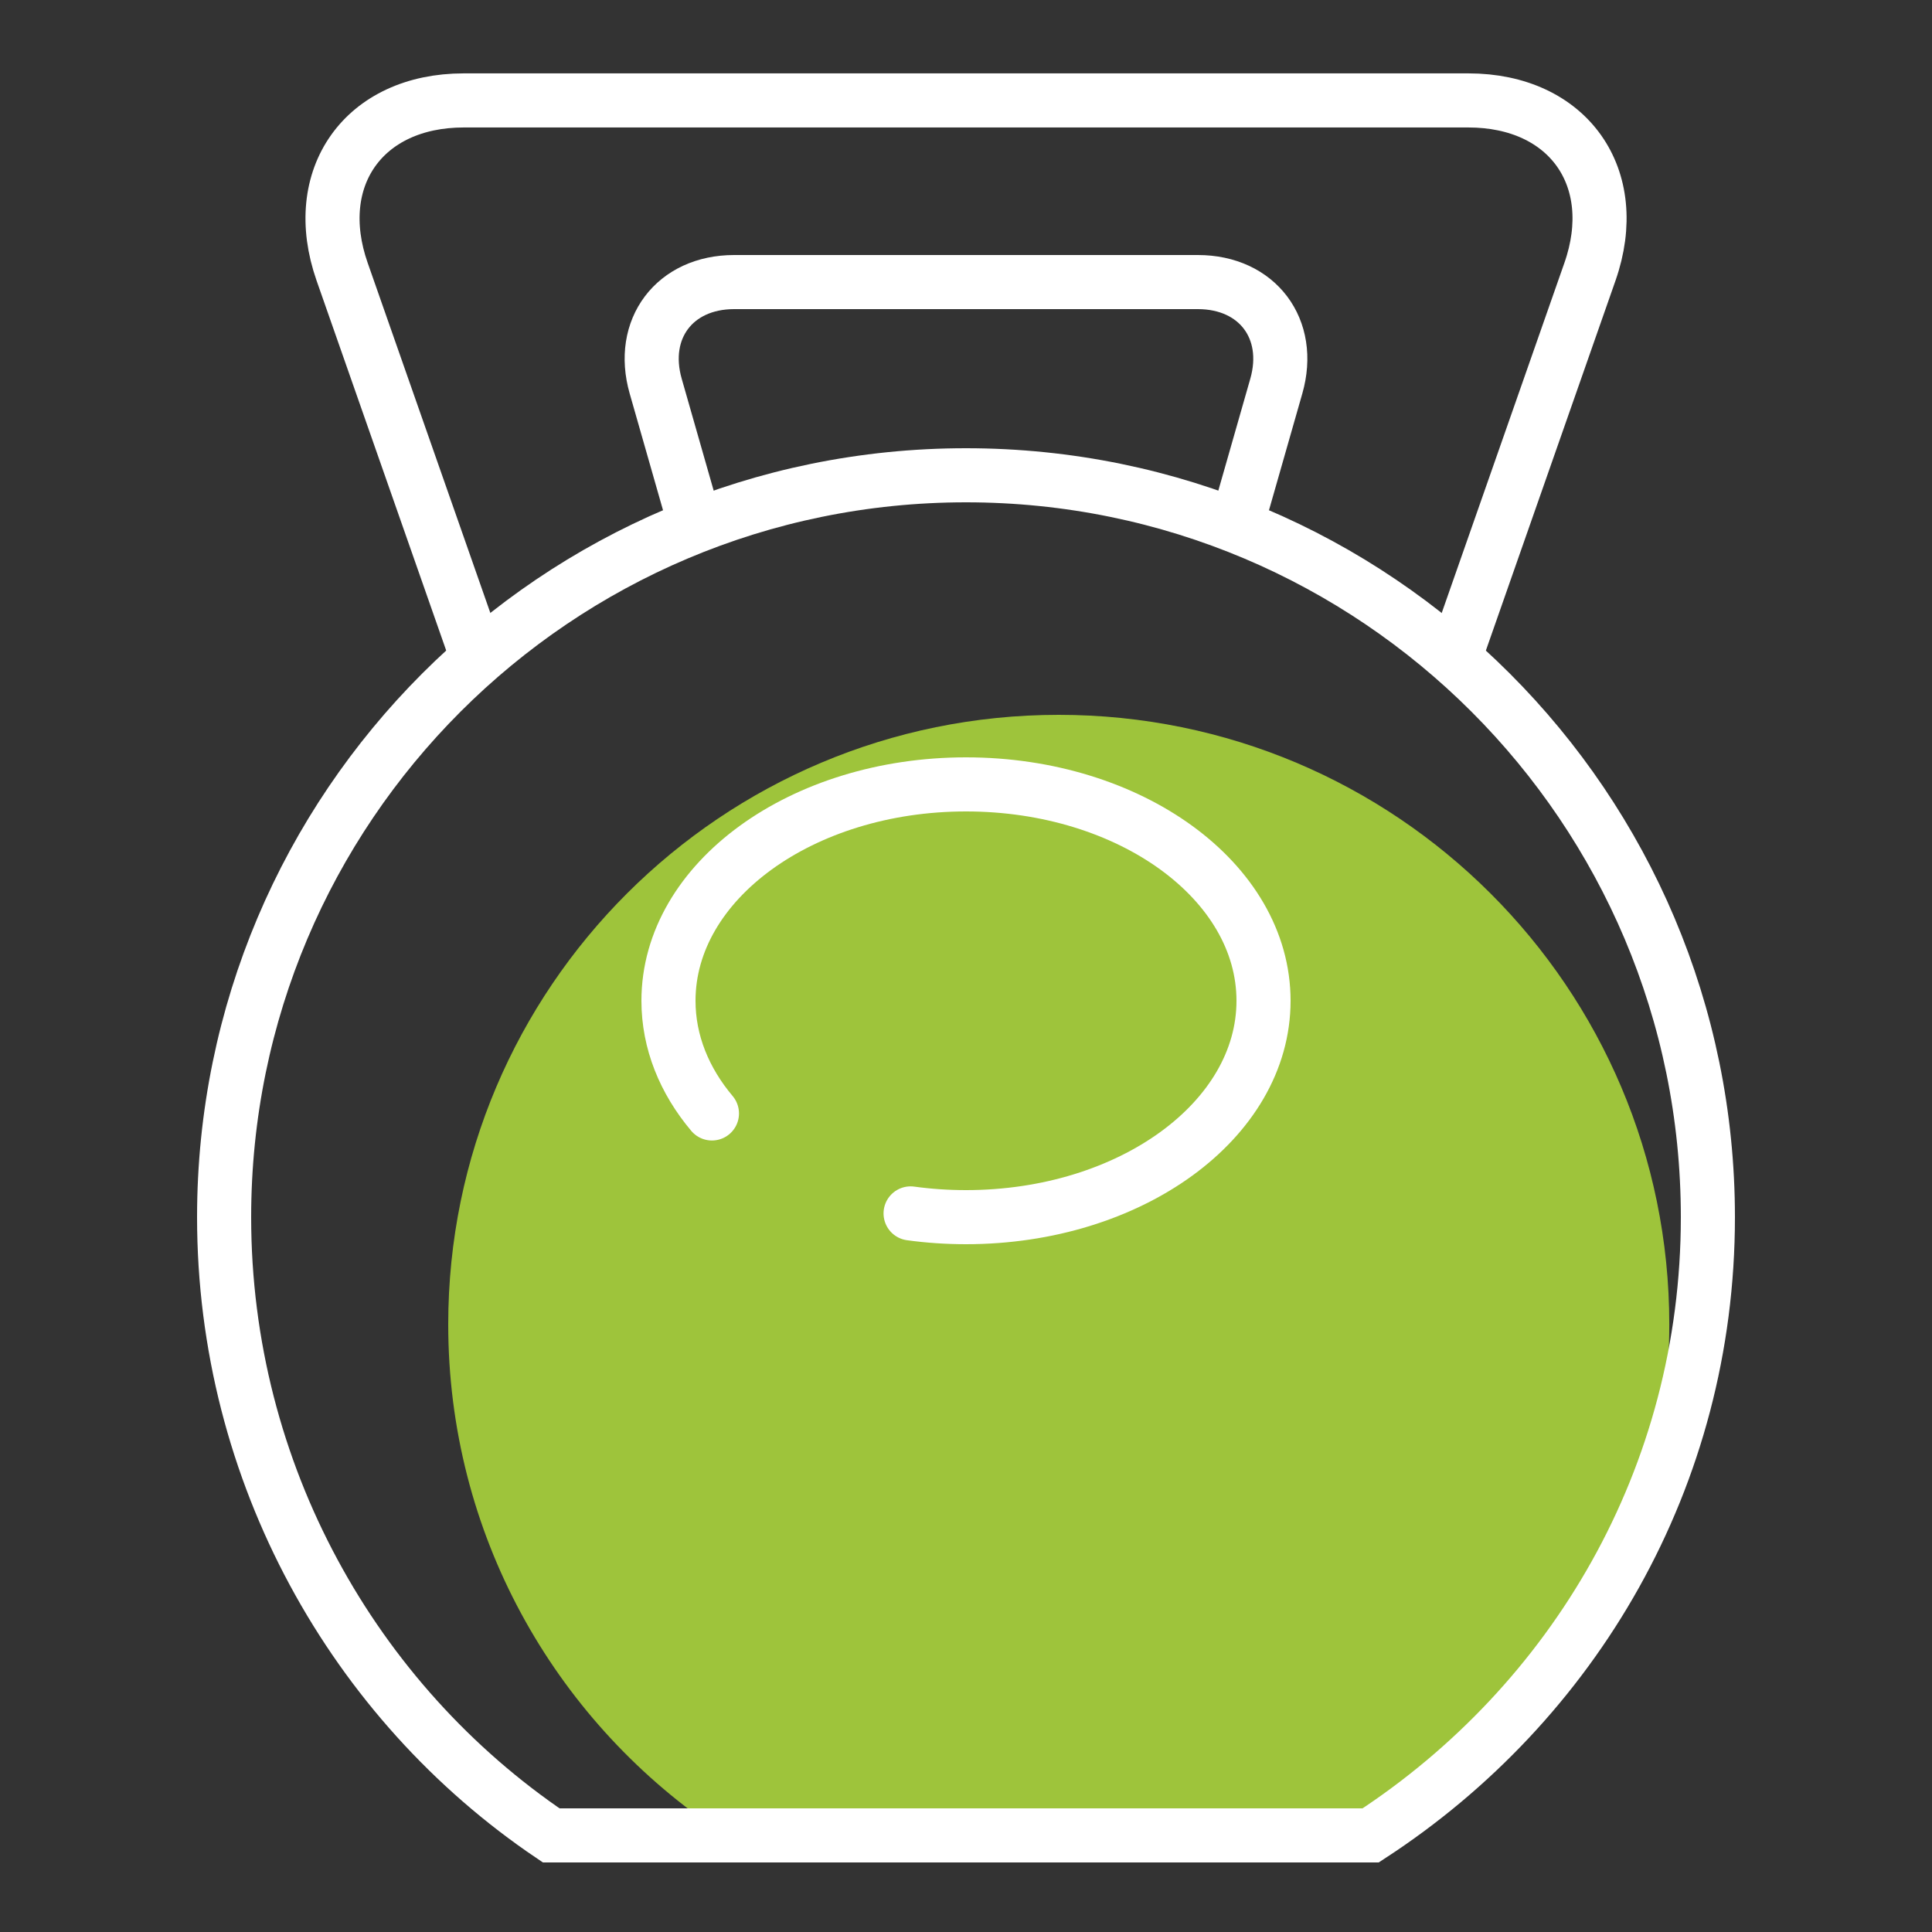
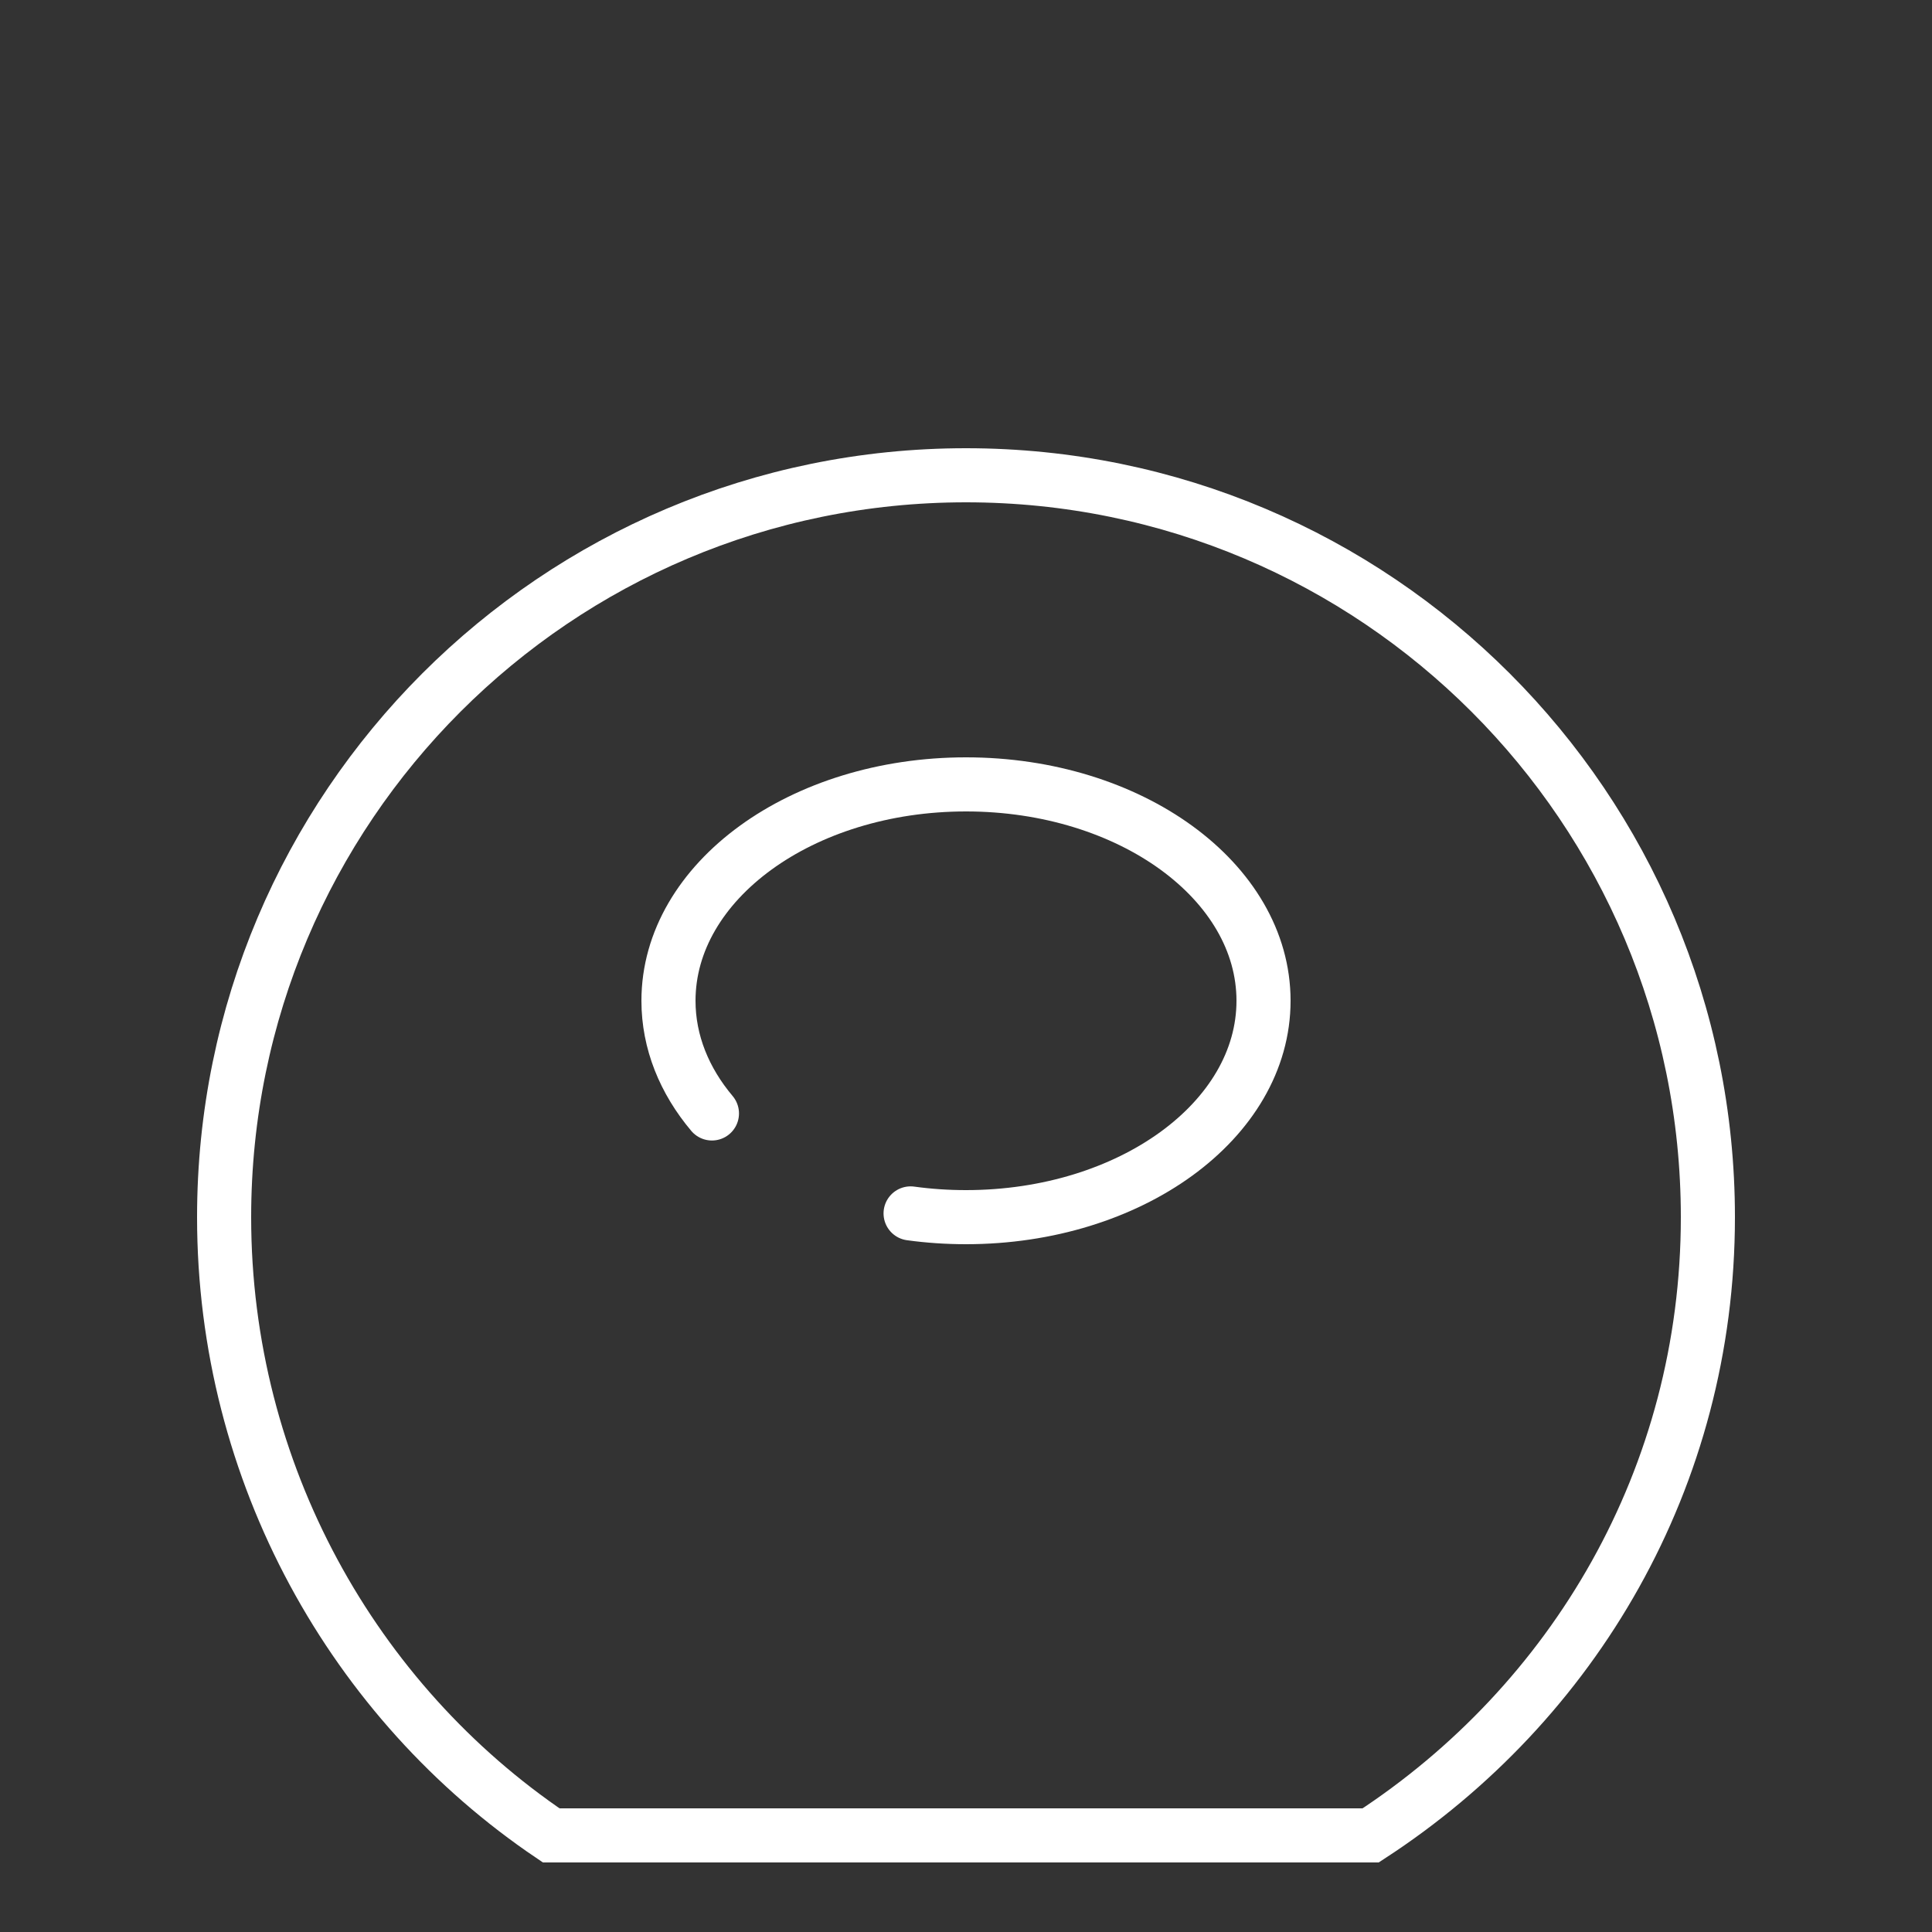
<svg xmlns="http://www.w3.org/2000/svg" id="Layer_1" viewBox="0 0 500 500">
  <rect x="0" y="0" width="500" height="500" fill="#333333" stroke="none" />
  <defs>
    <style>.cls-1{fill:none;stroke:#fff;stroke-linecap:round;stroke-miterlimit:10;stroke-width:14px;}.cls-2{fill:#9ec43b;}</style>
  </defs>
-   <path class="cls-2" d="M184.87,473h178.28c41.57-28.41,68.86-76.14,68.86-130.25,0-87.11-70.74-157.75-158-157.75S116,255.64,116,342.75c0,54.1,27.29,101.84,68.87,130.25h0Z" />
  <path class="cls-1" d="M184.25,288.16c-7.14-8.49-11.25-18.48-11.25-29.16,0-30.93,34.47-56,77-56s77,25.07,77,56-34.47,56-77,56c-4.9,0-9.69-.33-14.34-.97" />
  <path class="cls-1" d="M142.65,475c-51.07-34.5-84.65-93.73-84.65-160,0-106.04,85.96-192,192-192s192,85.96,192,192c0,67.4-34.73,125.74-87.27,160H142.65Z" />
-   <path class="cls-1" d="M123.36,169.69l-34.81-99.34c-8.55-24.4,5.61-44.36,31.46-44.36h83c25.85,0,68.15,0,94,0h83c25.85,0,40.01,19.96,31.46,44.36l-34.81,99.34" />
-   <path class="cls-1" d="M180,136l-10.31-36.08c-4.23-14.81,4.91-26.92,20.31-26.92h32c15.4,0,40.6,0,56,0h32c15.4,0,24.54,12.12,20.31,26.92l-10.31,36.08" />
</svg>